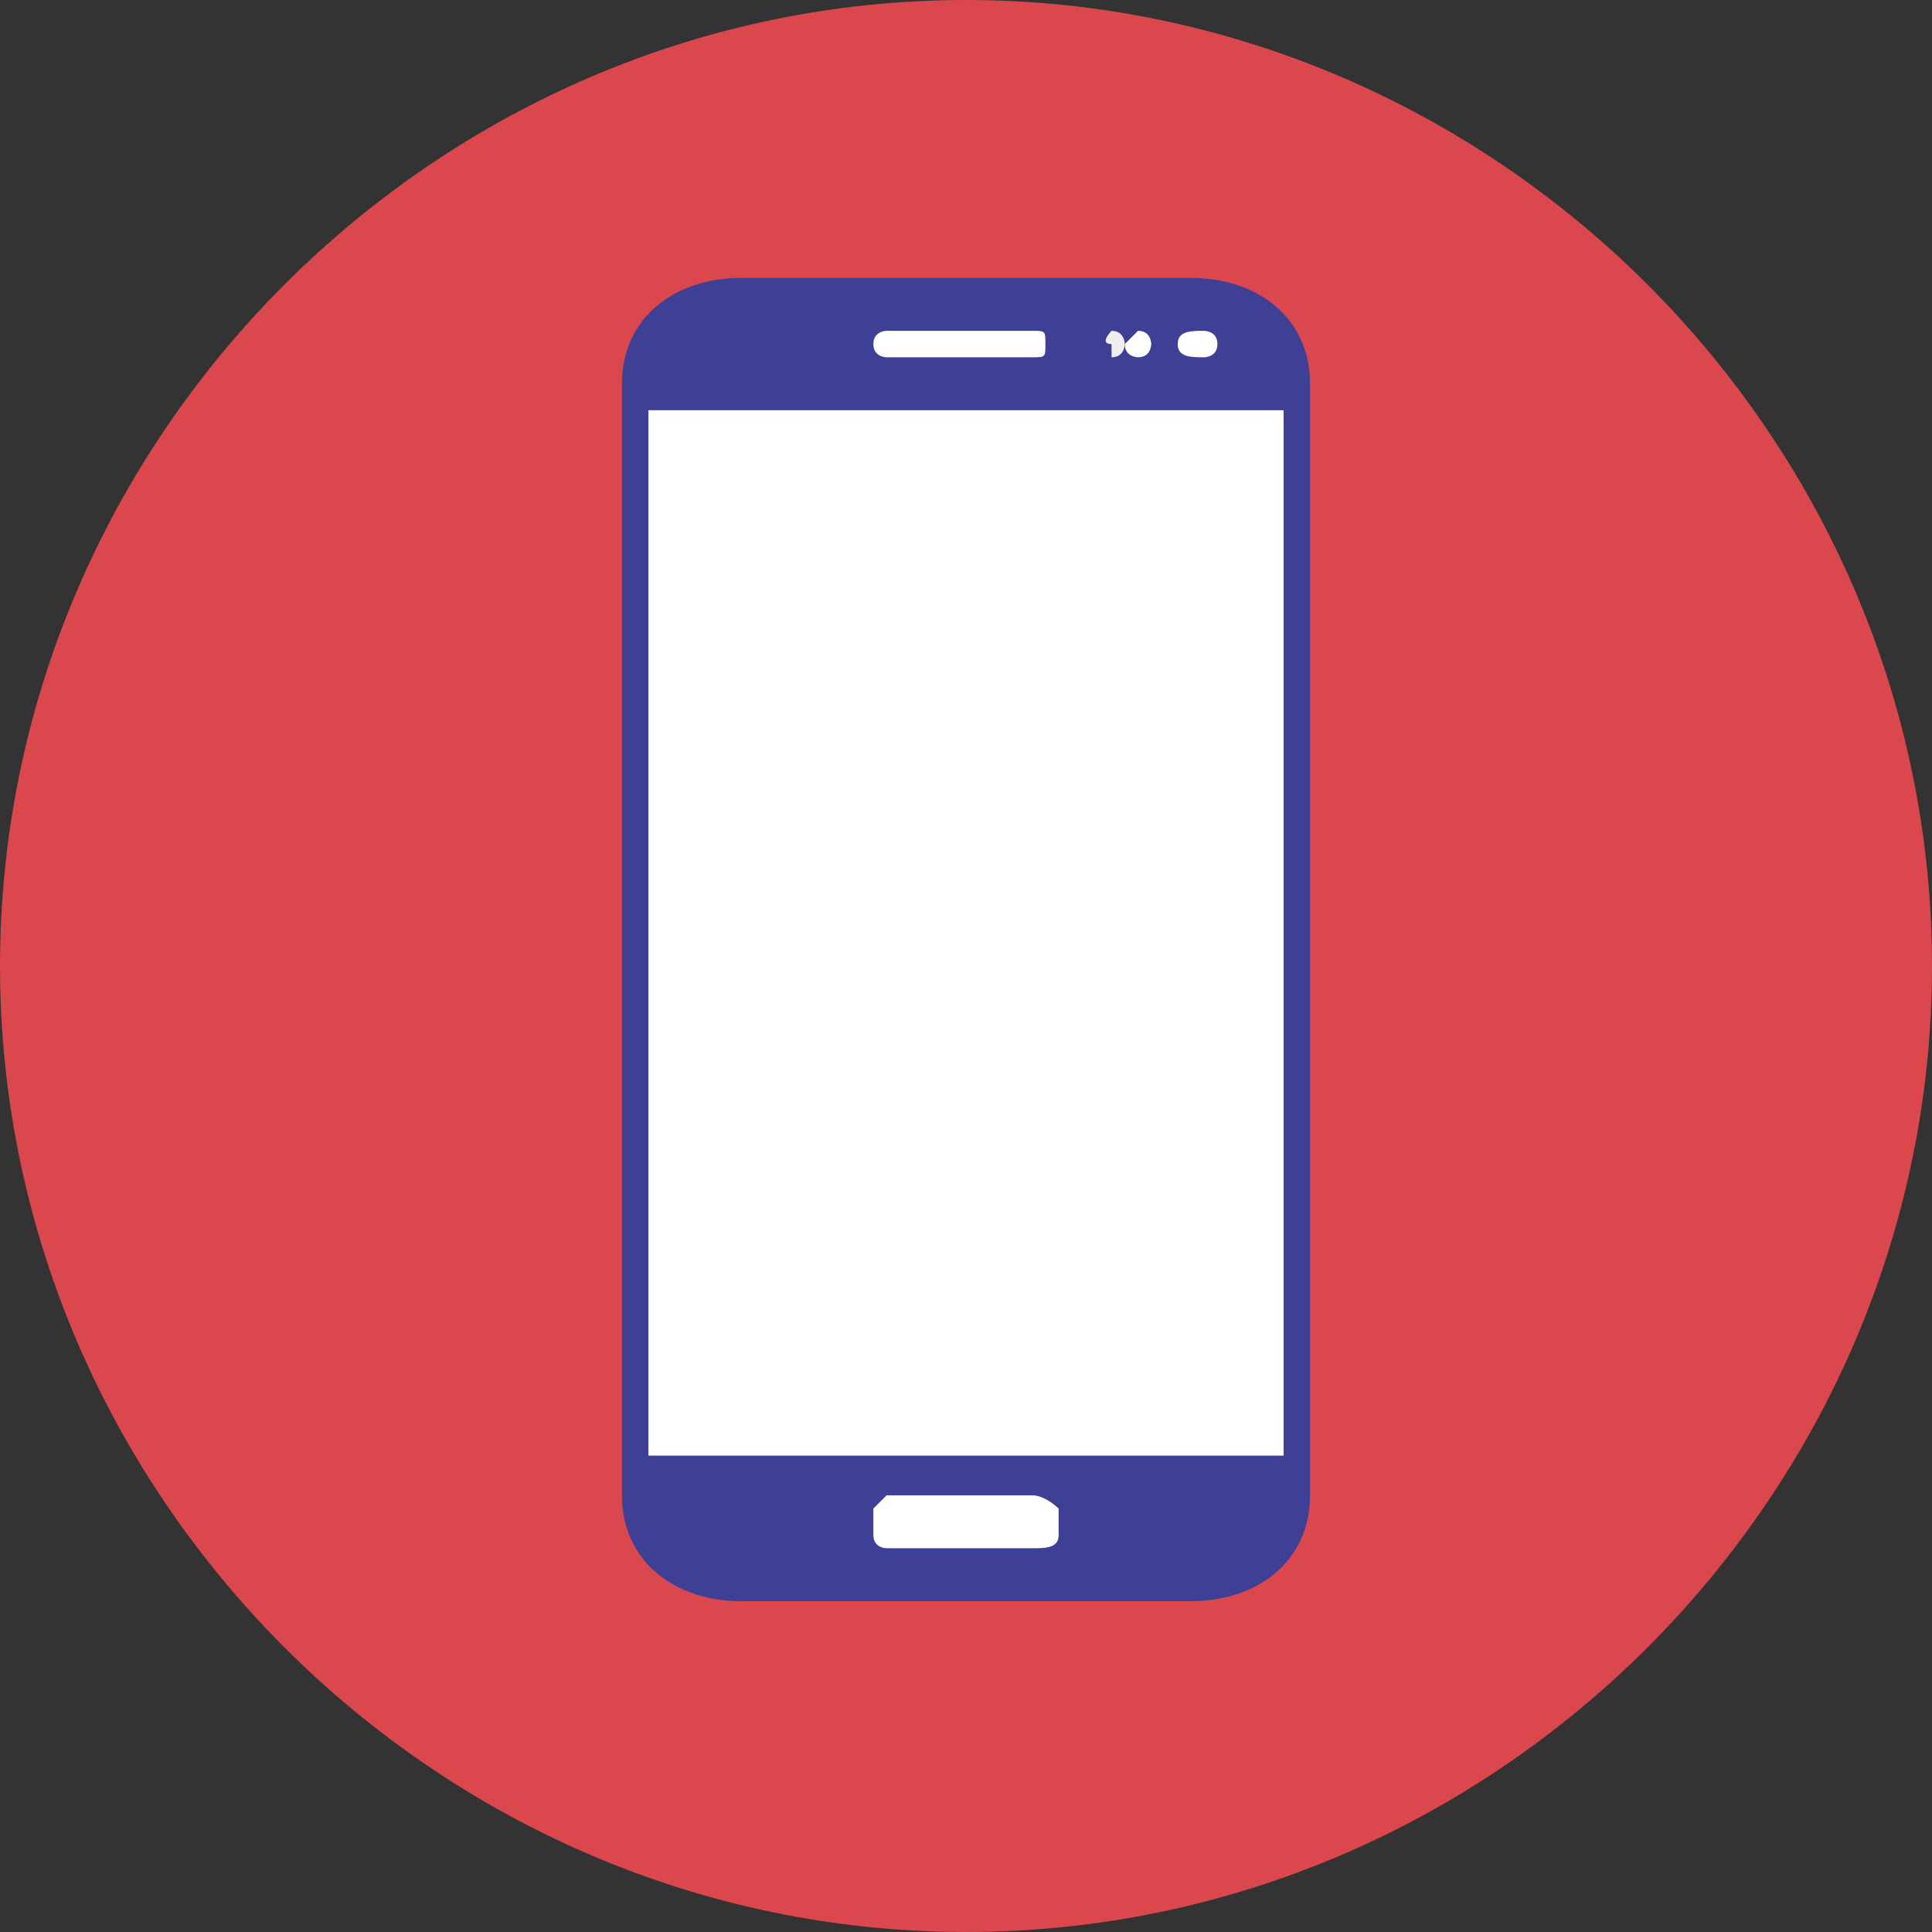
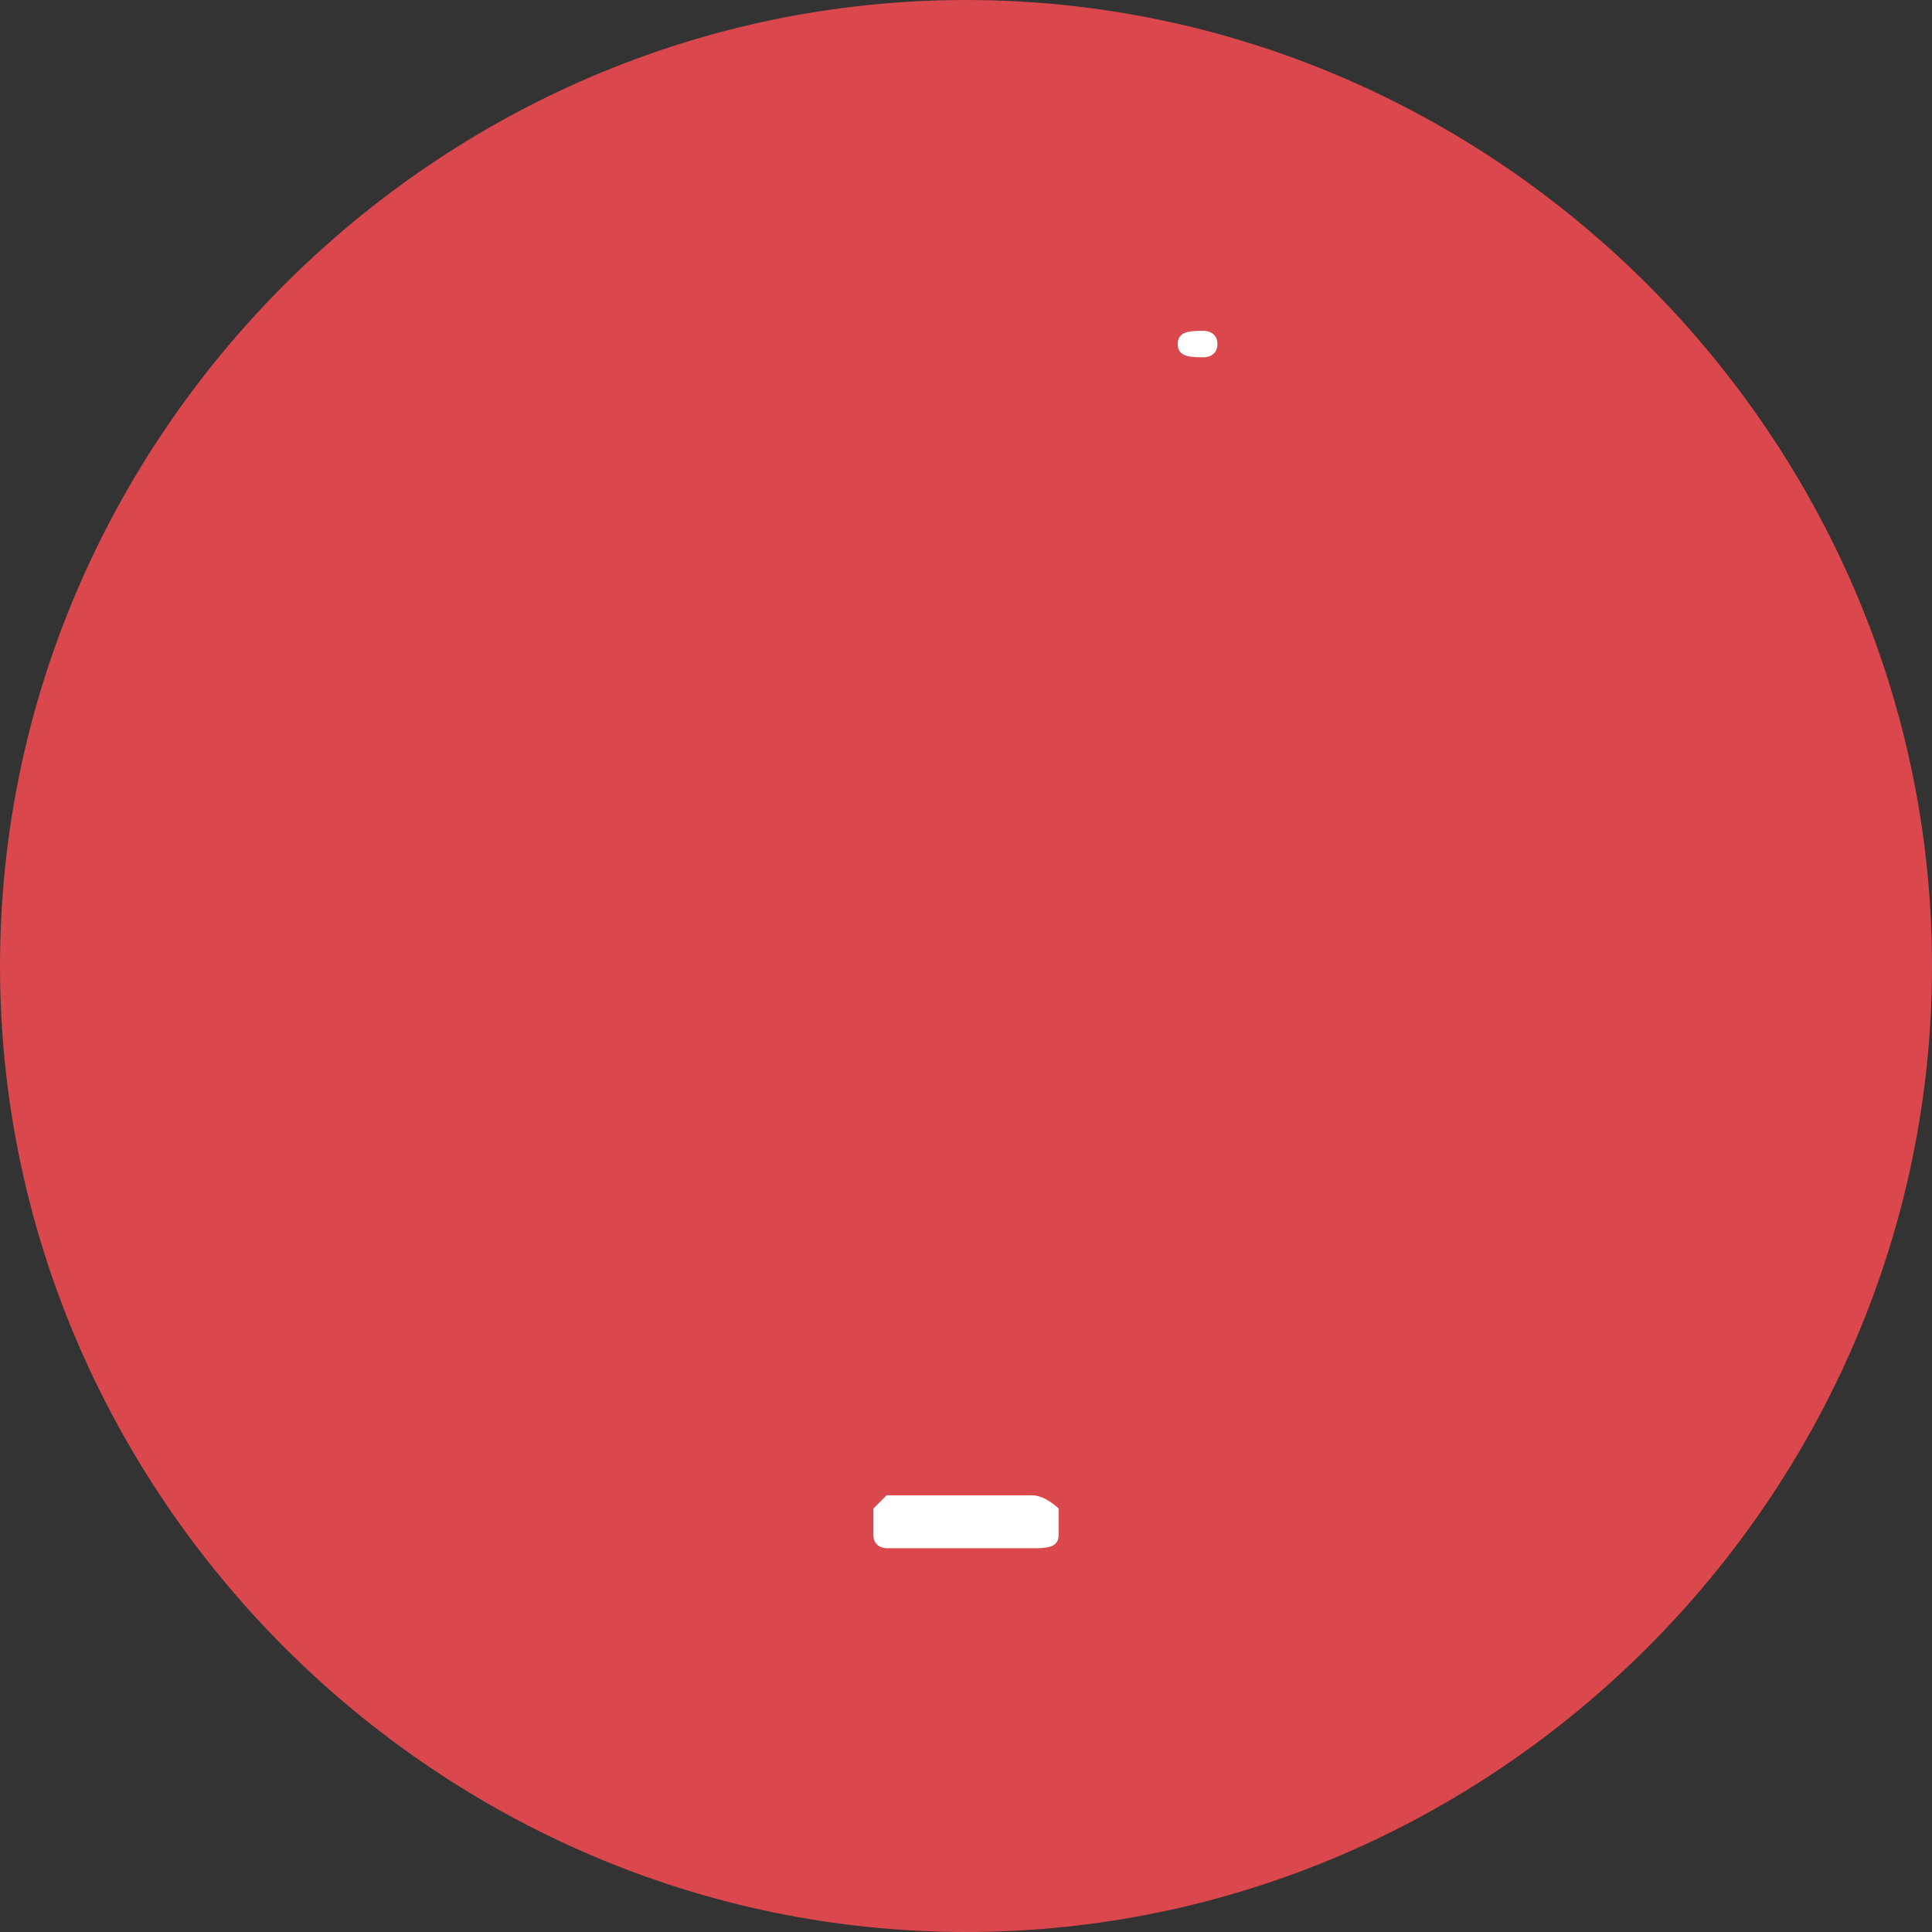
<svg xmlns="http://www.w3.org/2000/svg" xml:space="preserve" width="30px" height="30px" version="1.1" style="shape-rendering:geometricPrecision; text-rendering:geometricPrecision; image-rendering:optimizeQuality; fill-rule:evenodd; clip-rule:evenodd" viewBox="0 0 1.46 1.46">
  <rect x="0" y="0" width="1.46" height="1.46" fill="#333333" stroke="none" />
  <defs>
    <style type="text/css">
   
    .fil3 {fill:#EFEFEF;fill-rule:nonzero}
    .fil1 {fill:#3E4095;fill-rule:nonzero}
    .fil0 {fill:#DA474C;fill-rule:nonzero}
    .fil2 {fill:white;fill-rule:nonzero}
   
  </style>
  </defs>
  <g id="Camada_x0020_1">
    <g id="_1907483317152">
      <path class="fil0" d="M1.46 0.73c0,0.4 -0.33,0.73 -0.73,0.73 -0.4,0 -0.73,-0.33 -0.73,-0.73 0,-0.4 0.33,-0.73 0.73,-0.73 0.4,0 0.73,0.33 0.73,0.73z" />
      <g>
-         <path class="fil1" d="M0.99 1.13c0,0.05 -0.04,0.08 -0.09,0.08l-0.34 0c-0.05,0 -0.09,-0.03 -0.09,-0.08l0 -0.84c0,-0.05 0.04,-0.08 0.09,-0.08l0.34 0c0.05,0 0.09,0.03 0.09,0.08l0 0.84z" />
-         <path class="fil2" d="M0.79 0.26c0,0.01 0,0.01 -0.01,0.01l-0.11 0c0,0 -0.01,0 -0.01,-0.01l0 0c0,-0.01 0.01,-0.01 0.01,-0.01l0.11 0c0.01,0 0.01,0 0.01,0.01l0 0z" />
        <path class="fil2" d="M0.92 0.26c0,0.01 -0.01,0.01 -0.01,0.01 -0.01,0 -0.02,0 -0.02,-0.01 0,-0.01 0.01,-0.01 0.02,-0.01 0,0 0.01,0 0.01,0.01z" />
-         <path class="fil2" d="M0.87 0.26c0,0 0,0.01 -0.01,0.01 0,0 -0.01,0 -0.01,-0.01 0,0 0.01,-0.01 0.01,-0.01 0.01,0 0.01,0.01 0.01,0.01z" />
-         <path class="fil3" d="M0.85 0.26c0,0 0,0.01 -0.01,0.01 0,0 0,0 0,-0.01 -0.01,0 0,-0.01 0,-0.01 0.01,0 0.01,0.01 0.01,0.01z" />
-         <polygon class="fil2" points="0.49,1.1 0.97,1.1 0.97,0.31 0.49,0.31 " />
        <path class="fil2" d="M0.78 1.17l-0.11 0c0,0 -0.01,0 -0.01,-0.01l0 -0.02c0,0 0.01,-0.01 0.01,-0.01l0.11 0c0.01,0 0.02,0.01 0.02,0.01l0 0.02c0,0.01 -0.01,0.01 -0.02,0.01z" />
      </g>
    </g>
  </g>
</svg>